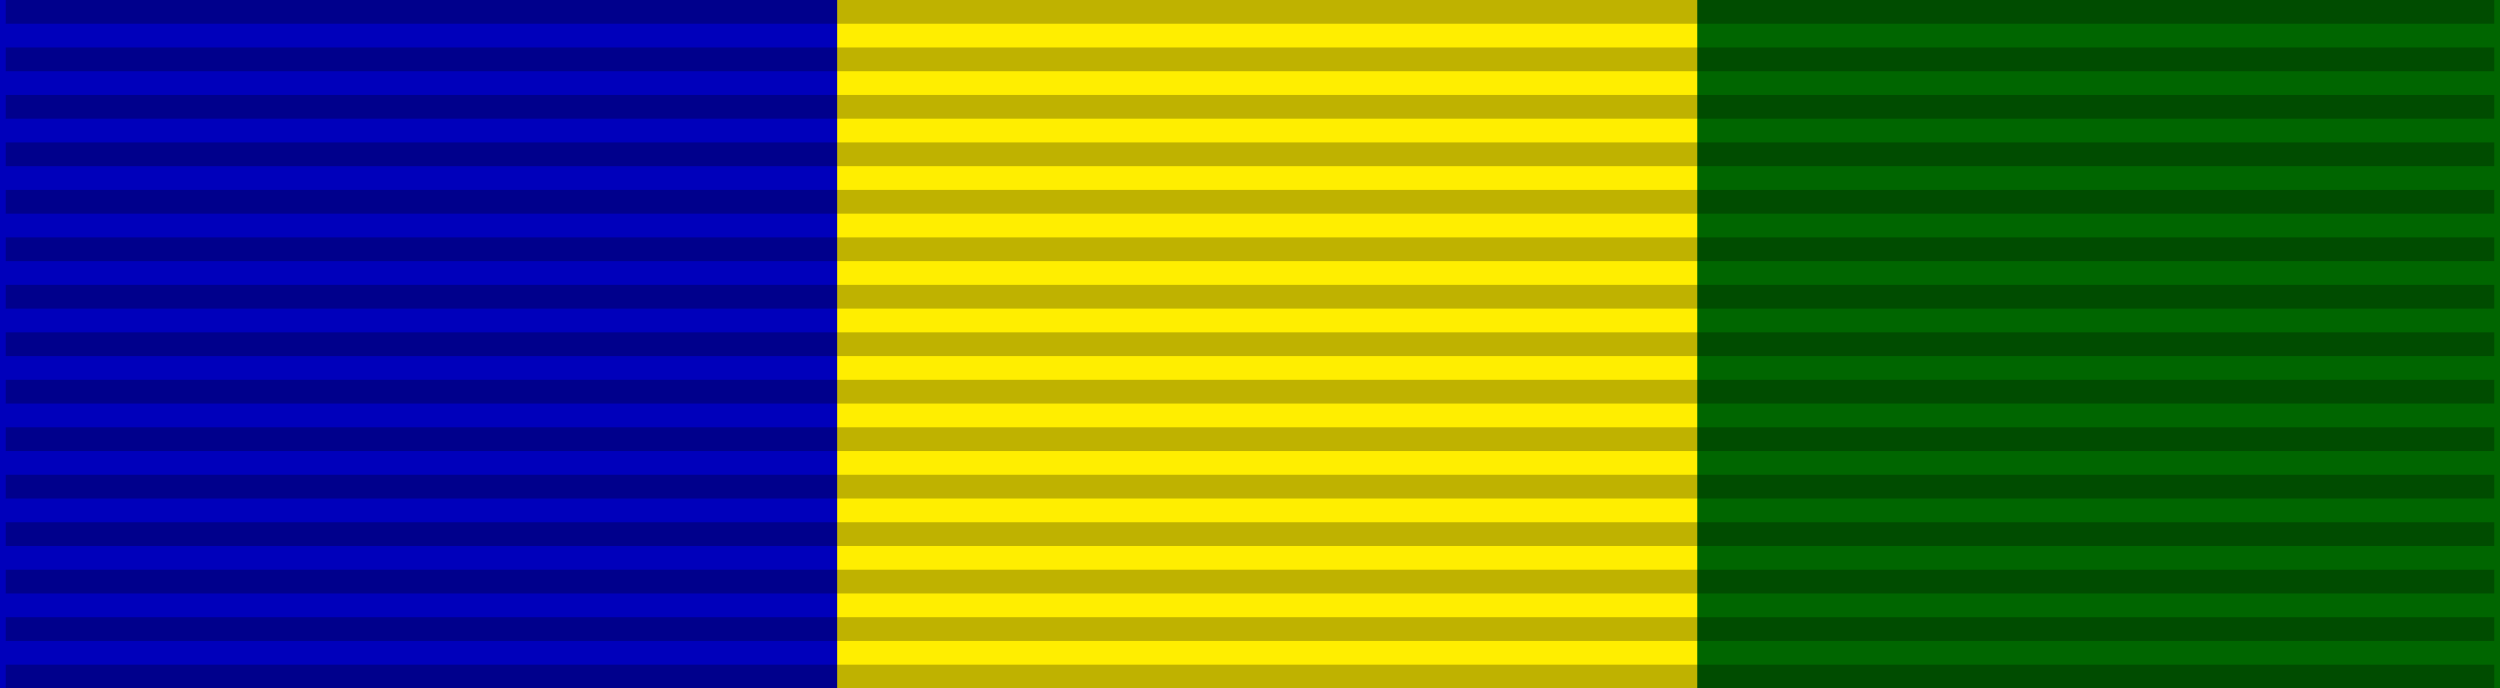
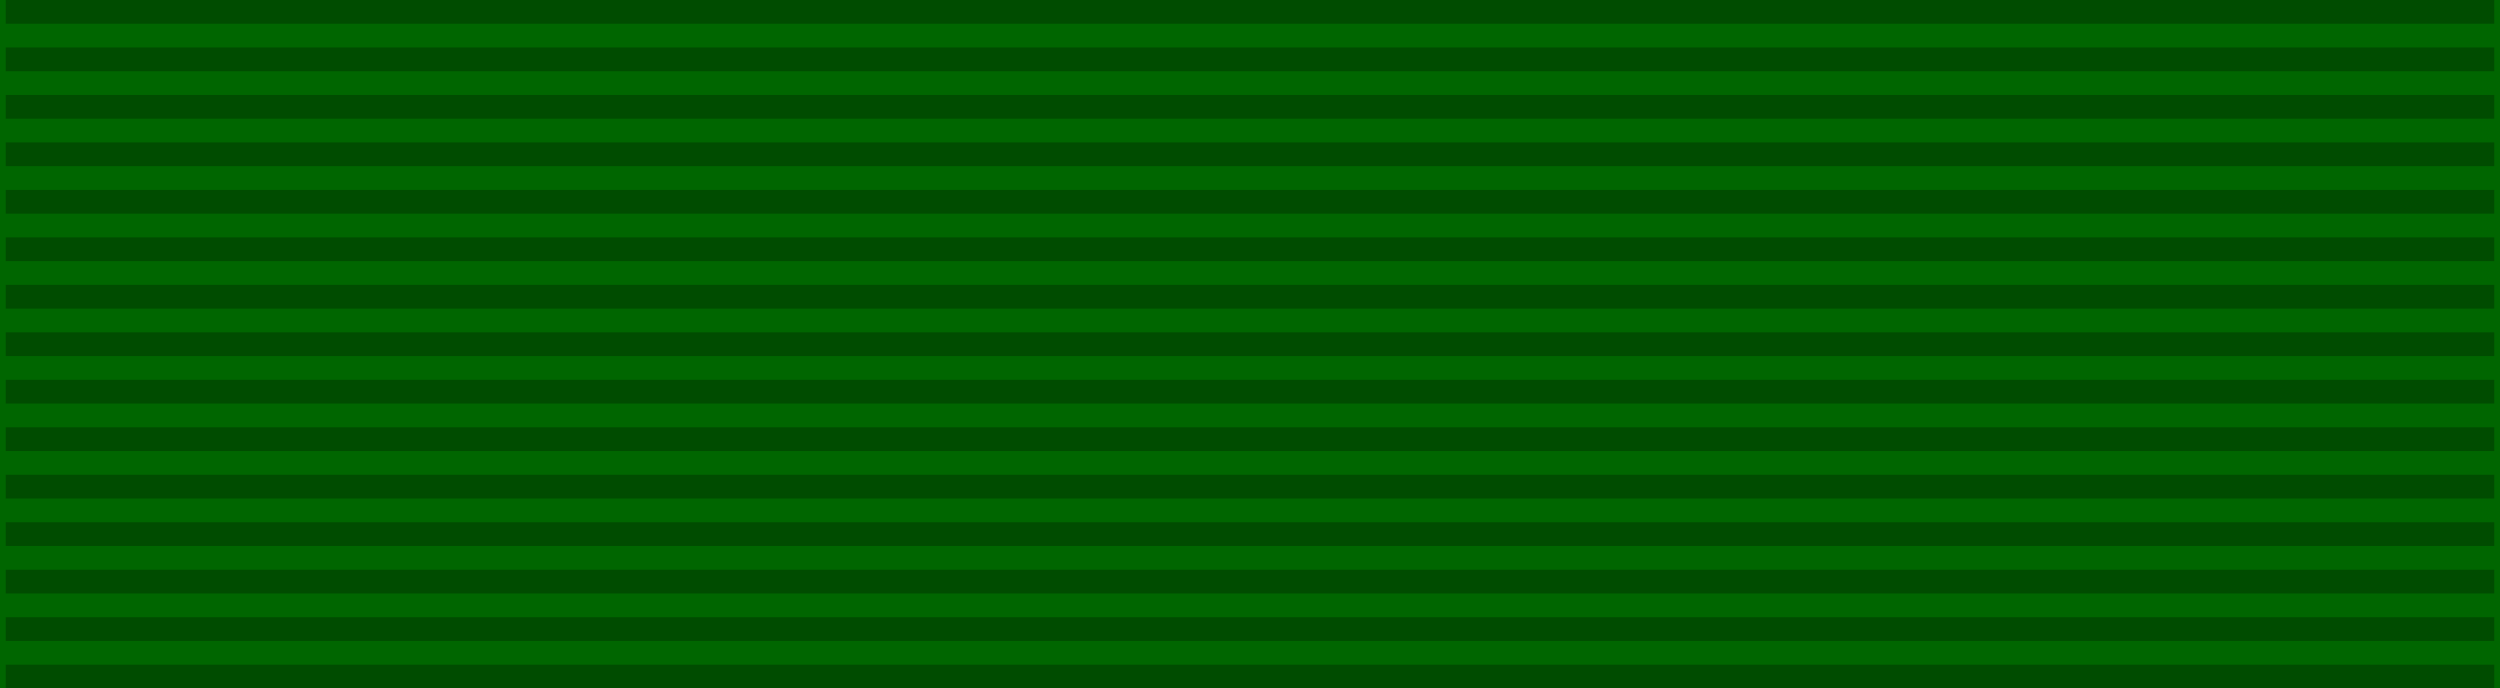
<svg xmlns="http://www.w3.org/2000/svg" width="218" height="60">
  <rect width="218" height="60" fill="#060" />
-   <rect width="148" height="60" fill="#FE0" />
-   <rect width="73" height="60" fill="#00B" />
  <path d="m109,0v60" stroke="#000" stroke-width="217" stroke-dasharray="2.07" opacity=".25" />
</svg>